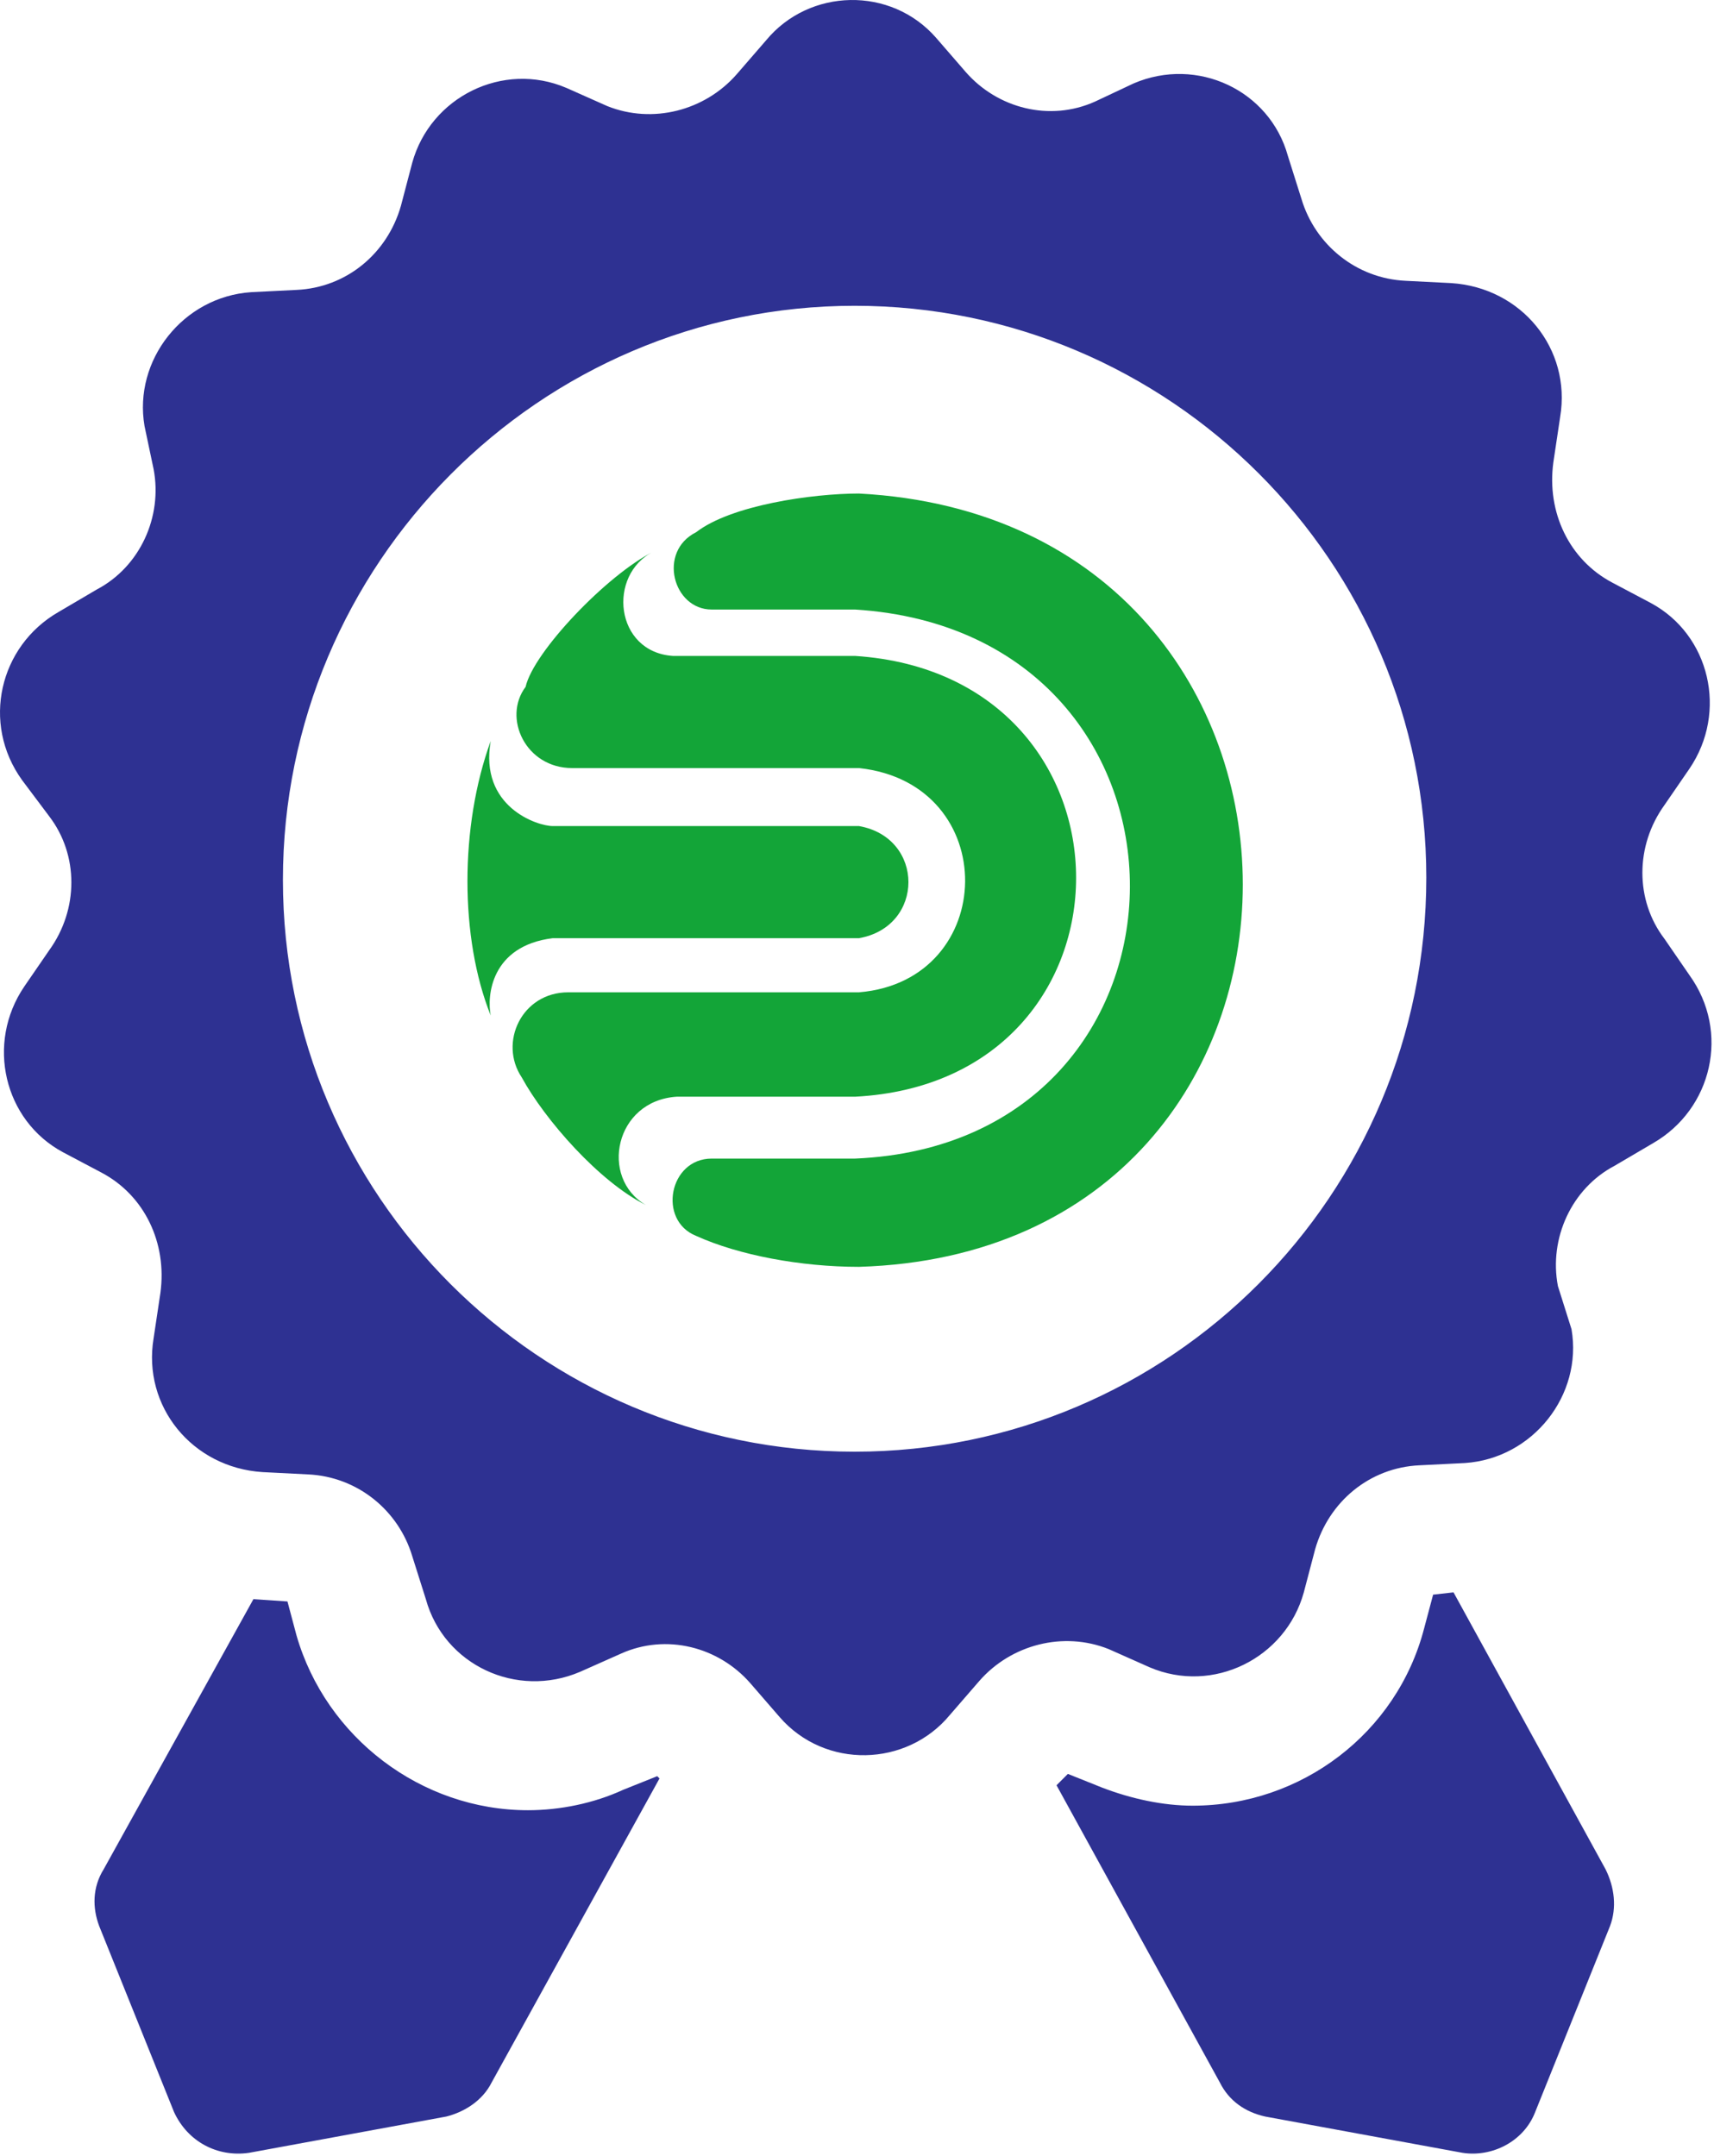
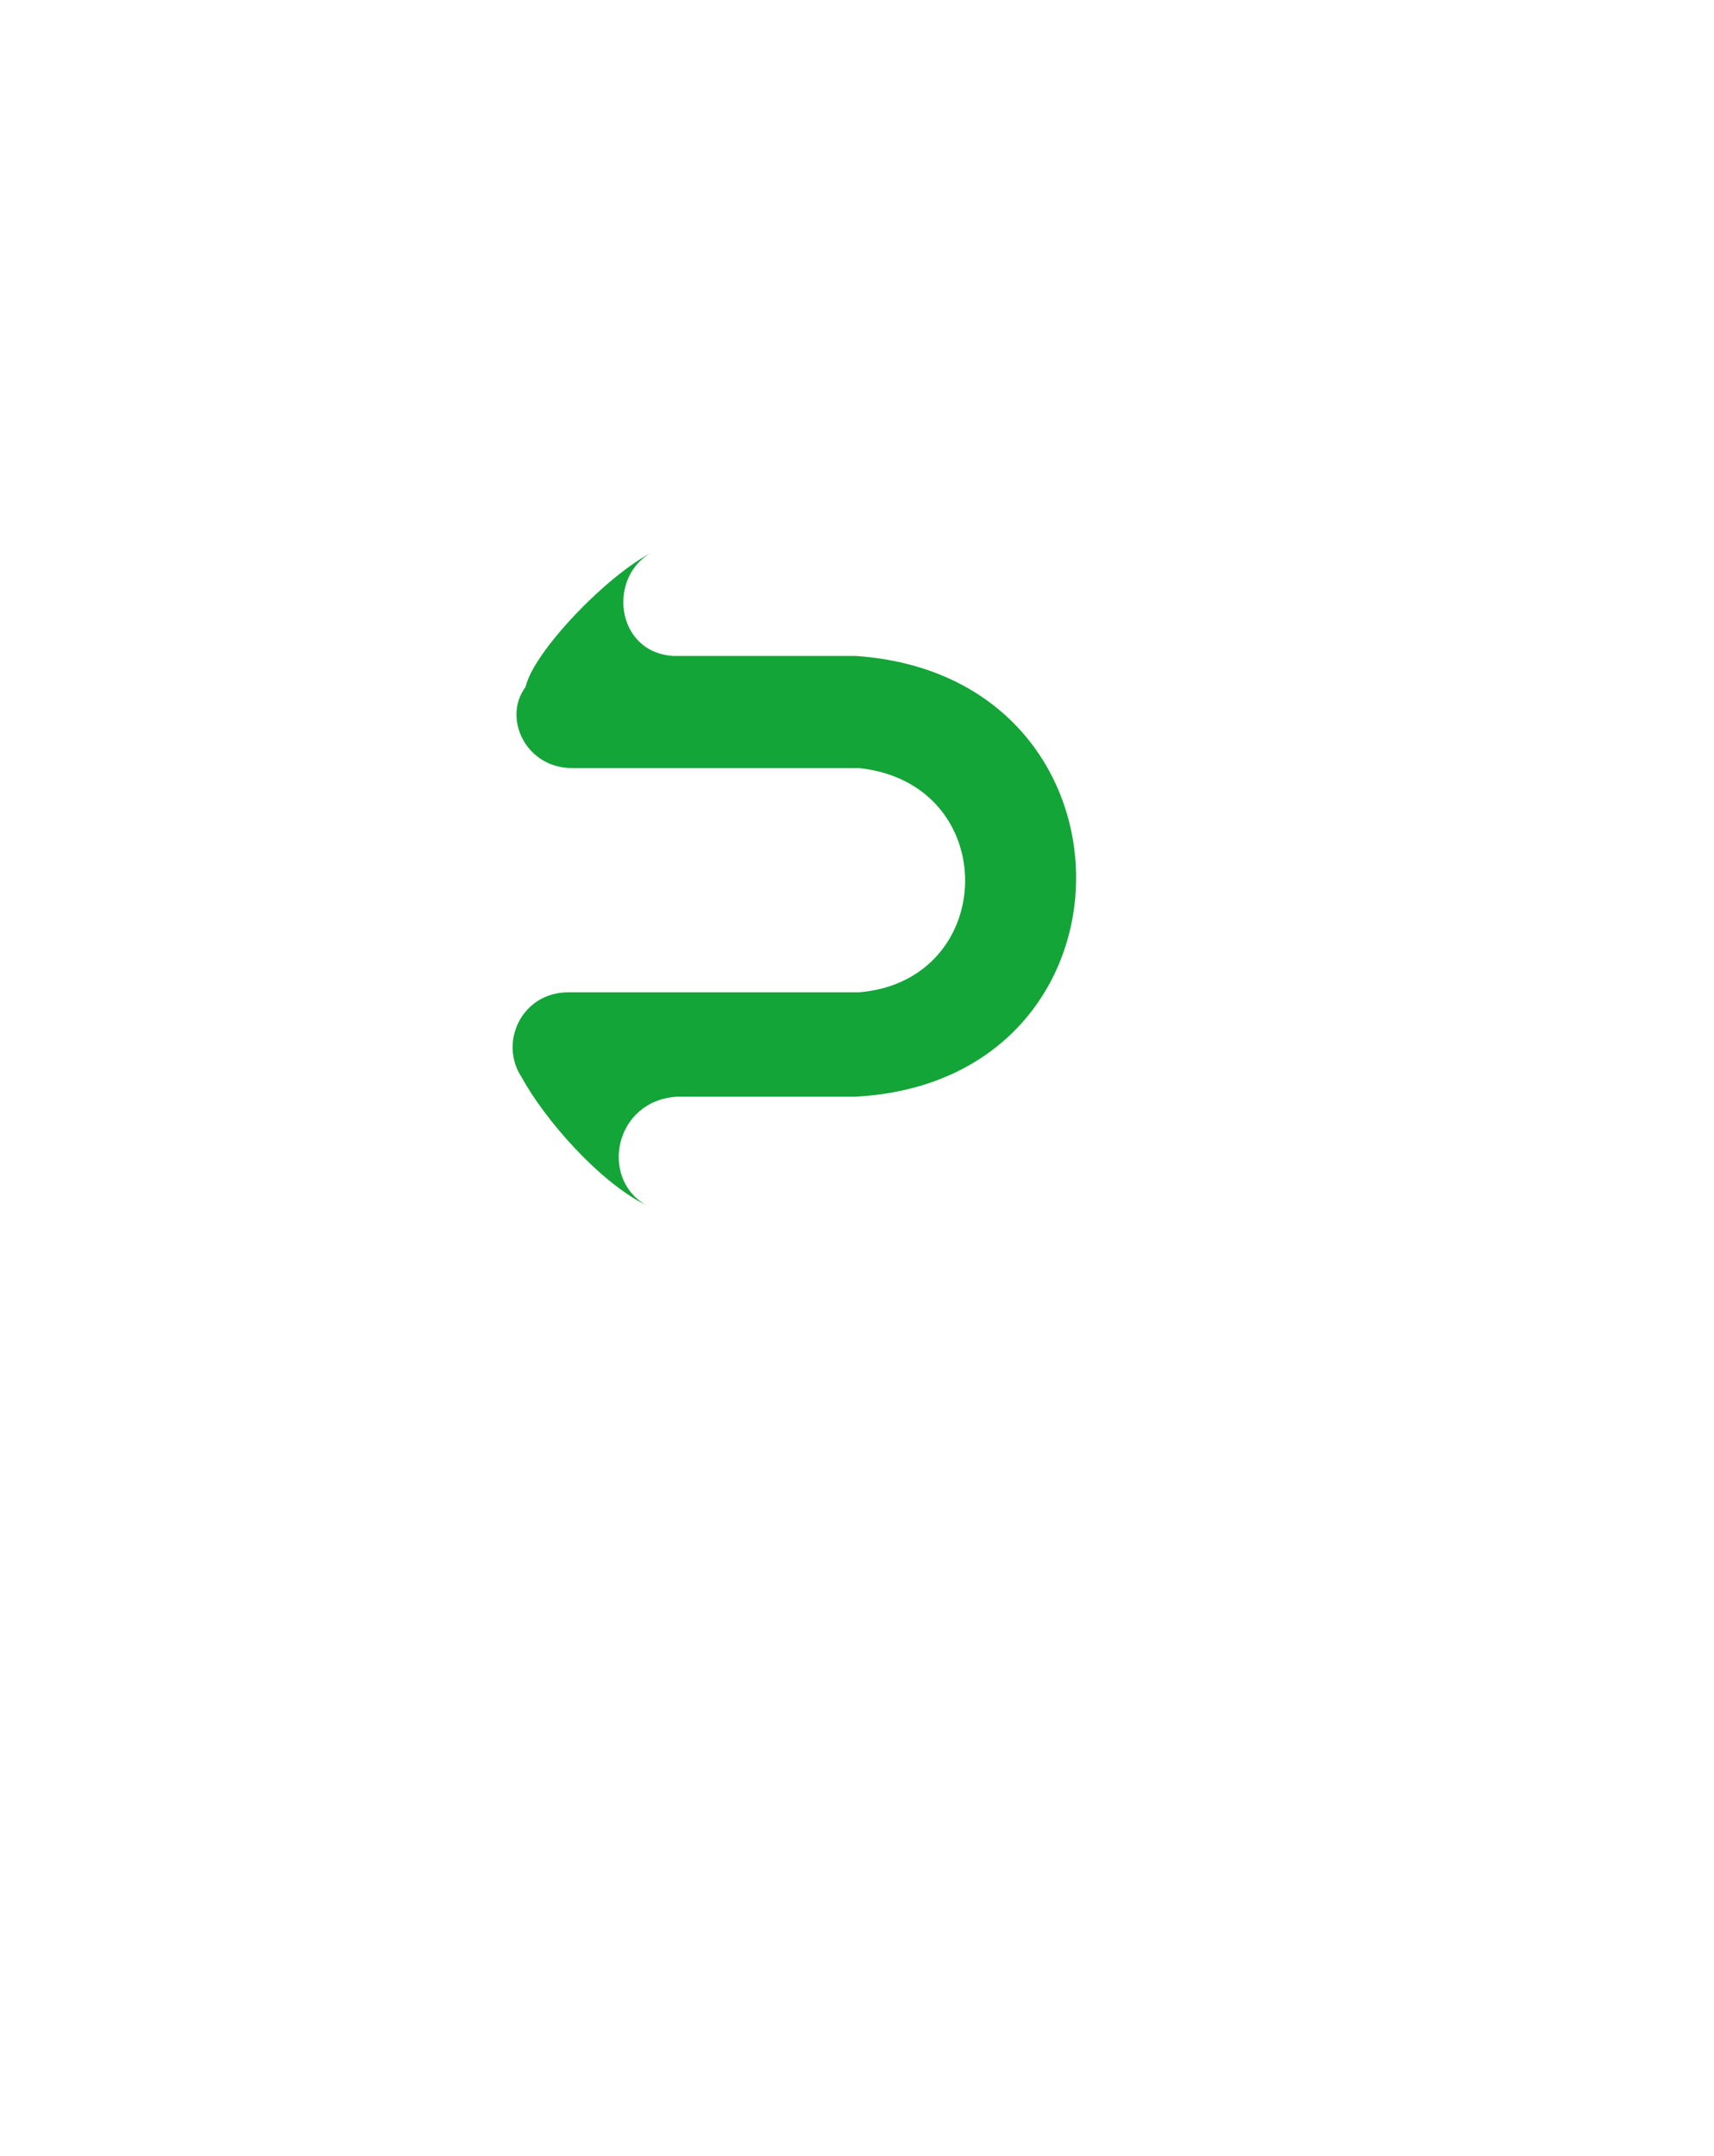
<svg xmlns="http://www.w3.org/2000/svg" width="66" height="83" viewBox="0 0 66 83" fill="none">
-   <path d="M64.094 36.145C62.959 34.66 62.959 32.563 64.094 30.991L65.055 29.593C66.54 27.409 65.841 24.439 63.57 23.216L62.085 22.43C60.425 21.556 59.552 19.721 59.814 17.8L60.076 16.052C60.513 13.432 58.591 11.073 55.883 10.899L54.136 10.811C52.214 10.724 50.641 9.413 50.117 7.666L49.593 6.006C48.894 3.473 46.099 2.163 43.653 3.211L42.168 3.91C40.421 4.696 38.411 4.172 37.188 2.774L36.053 1.464C34.306 -0.545 31.161 -0.458 29.501 1.551L28.365 2.862C27.142 4.259 25.133 4.784 23.386 4.085L21.814 3.386C19.368 2.338 16.572 3.735 15.873 6.269L15.437 7.928C14.912 9.763 13.34 11.073 11.418 11.161L9.671 11.248C7.05 11.423 5.129 13.869 5.565 16.402L5.915 18.062C6.264 19.896 5.391 21.818 3.731 22.692L2.246 23.565C-0.026 24.876 -0.724 27.846 0.848 30.03L1.896 31.427C3.032 32.912 3.032 35.009 1.896 36.581L0.935 37.979C-0.55 40.163 0.149 43.133 2.42 44.356L3.906 45.142C5.565 46.016 6.439 47.85 6.177 49.772L5.915 51.519C5.478 54.14 7.4 56.499 10.108 56.673L11.855 56.761C13.777 56.848 15.349 58.158 15.873 59.906L16.398 61.565C17.096 64.099 19.892 65.409 22.338 64.361L23.91 63.662C25.657 62.876 27.667 63.4 28.89 64.798L30.025 66.108C31.772 68.117 34.917 68.03 36.577 66.021L37.713 64.71C38.936 63.313 40.945 62.788 42.692 63.487L44.264 64.186C46.71 65.234 49.506 63.837 50.205 61.303L50.641 59.644C51.166 57.809 52.738 56.499 54.66 56.411L56.407 56.324C59.028 56.149 60.95 53.703 60.513 51.17L59.989 49.51C59.639 47.676 60.513 45.754 62.172 44.88L63.658 44.007C65.929 42.696 66.628 39.726 65.055 37.542L64.094 36.145ZM32.908 55.887C20.765 55.887 10.894 46.016 10.894 33.873C10.894 21.731 20.765 11.772 32.908 11.772C45.051 11.772 54.922 21.643 54.922 33.786C54.922 46.016 45.051 55.887 32.908 55.887ZM61.823 71.961C62.172 72.66 62.26 73.446 61.998 74.145L59.115 81.308C58.678 82.444 57.455 83.055 56.32 82.88L48.72 81.483C47.933 81.308 47.322 80.871 46.972 80.172L40.683 68.729L41.12 68.292L42.43 68.816C43.566 69.253 44.788 69.515 45.924 69.515C50.117 69.515 53.786 66.719 54.835 62.701L55.184 61.391L55.97 61.303L61.823 71.961ZM6.701 81.308L3.818 74.145C3.556 73.446 3.556 72.66 3.993 71.961L9.758 61.565L11.069 61.653L11.418 62.963C12.554 66.894 16.223 69.69 20.329 69.69C21.552 69.69 22.862 69.428 23.998 68.903L25.308 68.379L25.395 68.467L18.931 80.172C18.581 80.871 17.883 81.308 17.184 81.483L9.584 82.88C8.361 83.055 7.225 82.444 6.701 81.308Z" fill="#2E3192" />
  <path fill-rule="evenodd" clip-rule="evenodd" d="M25.165 21.233C23.374 22.126 23.672 25.103 25.912 25.252C28.748 25.252 30.241 25.252 32.928 25.252C44.273 25.996 44.273 41.626 32.928 42.221C30.091 42.221 28.748 42.221 26.061 42.221C23.672 42.37 23.075 45.347 24.867 46.389C23.075 45.496 20.985 43.114 20.09 41.477C19.194 40.137 20.09 38.202 21.881 38.202H33.077C38.451 37.756 38.6 30.164 33.077 29.569H22.03C20.239 29.569 19.343 27.634 20.239 26.443C20.538 25.103 23.374 22.126 25.165 21.233Z" fill="#13A538" />
-   <path fill-rule="evenodd" clip-rule="evenodd" d="M33.077 19C52.782 20.042 52.782 48.176 33.077 48.771C30.838 48.771 28.45 48.324 26.808 47.58C25.315 46.985 25.763 44.603 27.405 44.603H32.928C46.96 44.008 47.11 24.359 32.928 23.466H27.405C25.912 23.466 25.315 21.233 26.808 20.488C28.151 19.447 31.286 19 33.077 19Z" fill="#13A538" />
-   <path fill-rule="evenodd" clip-rule="evenodd" d="M21.284 31.802C25.613 31.802 28.897 31.802 33.077 31.802C35.615 32.248 35.615 35.672 33.077 36.118C28.897 36.118 25.464 36.118 21.284 36.118C18.896 36.416 18.746 38.351 18.896 39.095C17.701 36.118 17.701 31.802 18.896 28.527C18.448 31.057 20.687 31.802 21.284 31.802Z" fill="#13A538" />
</svg>